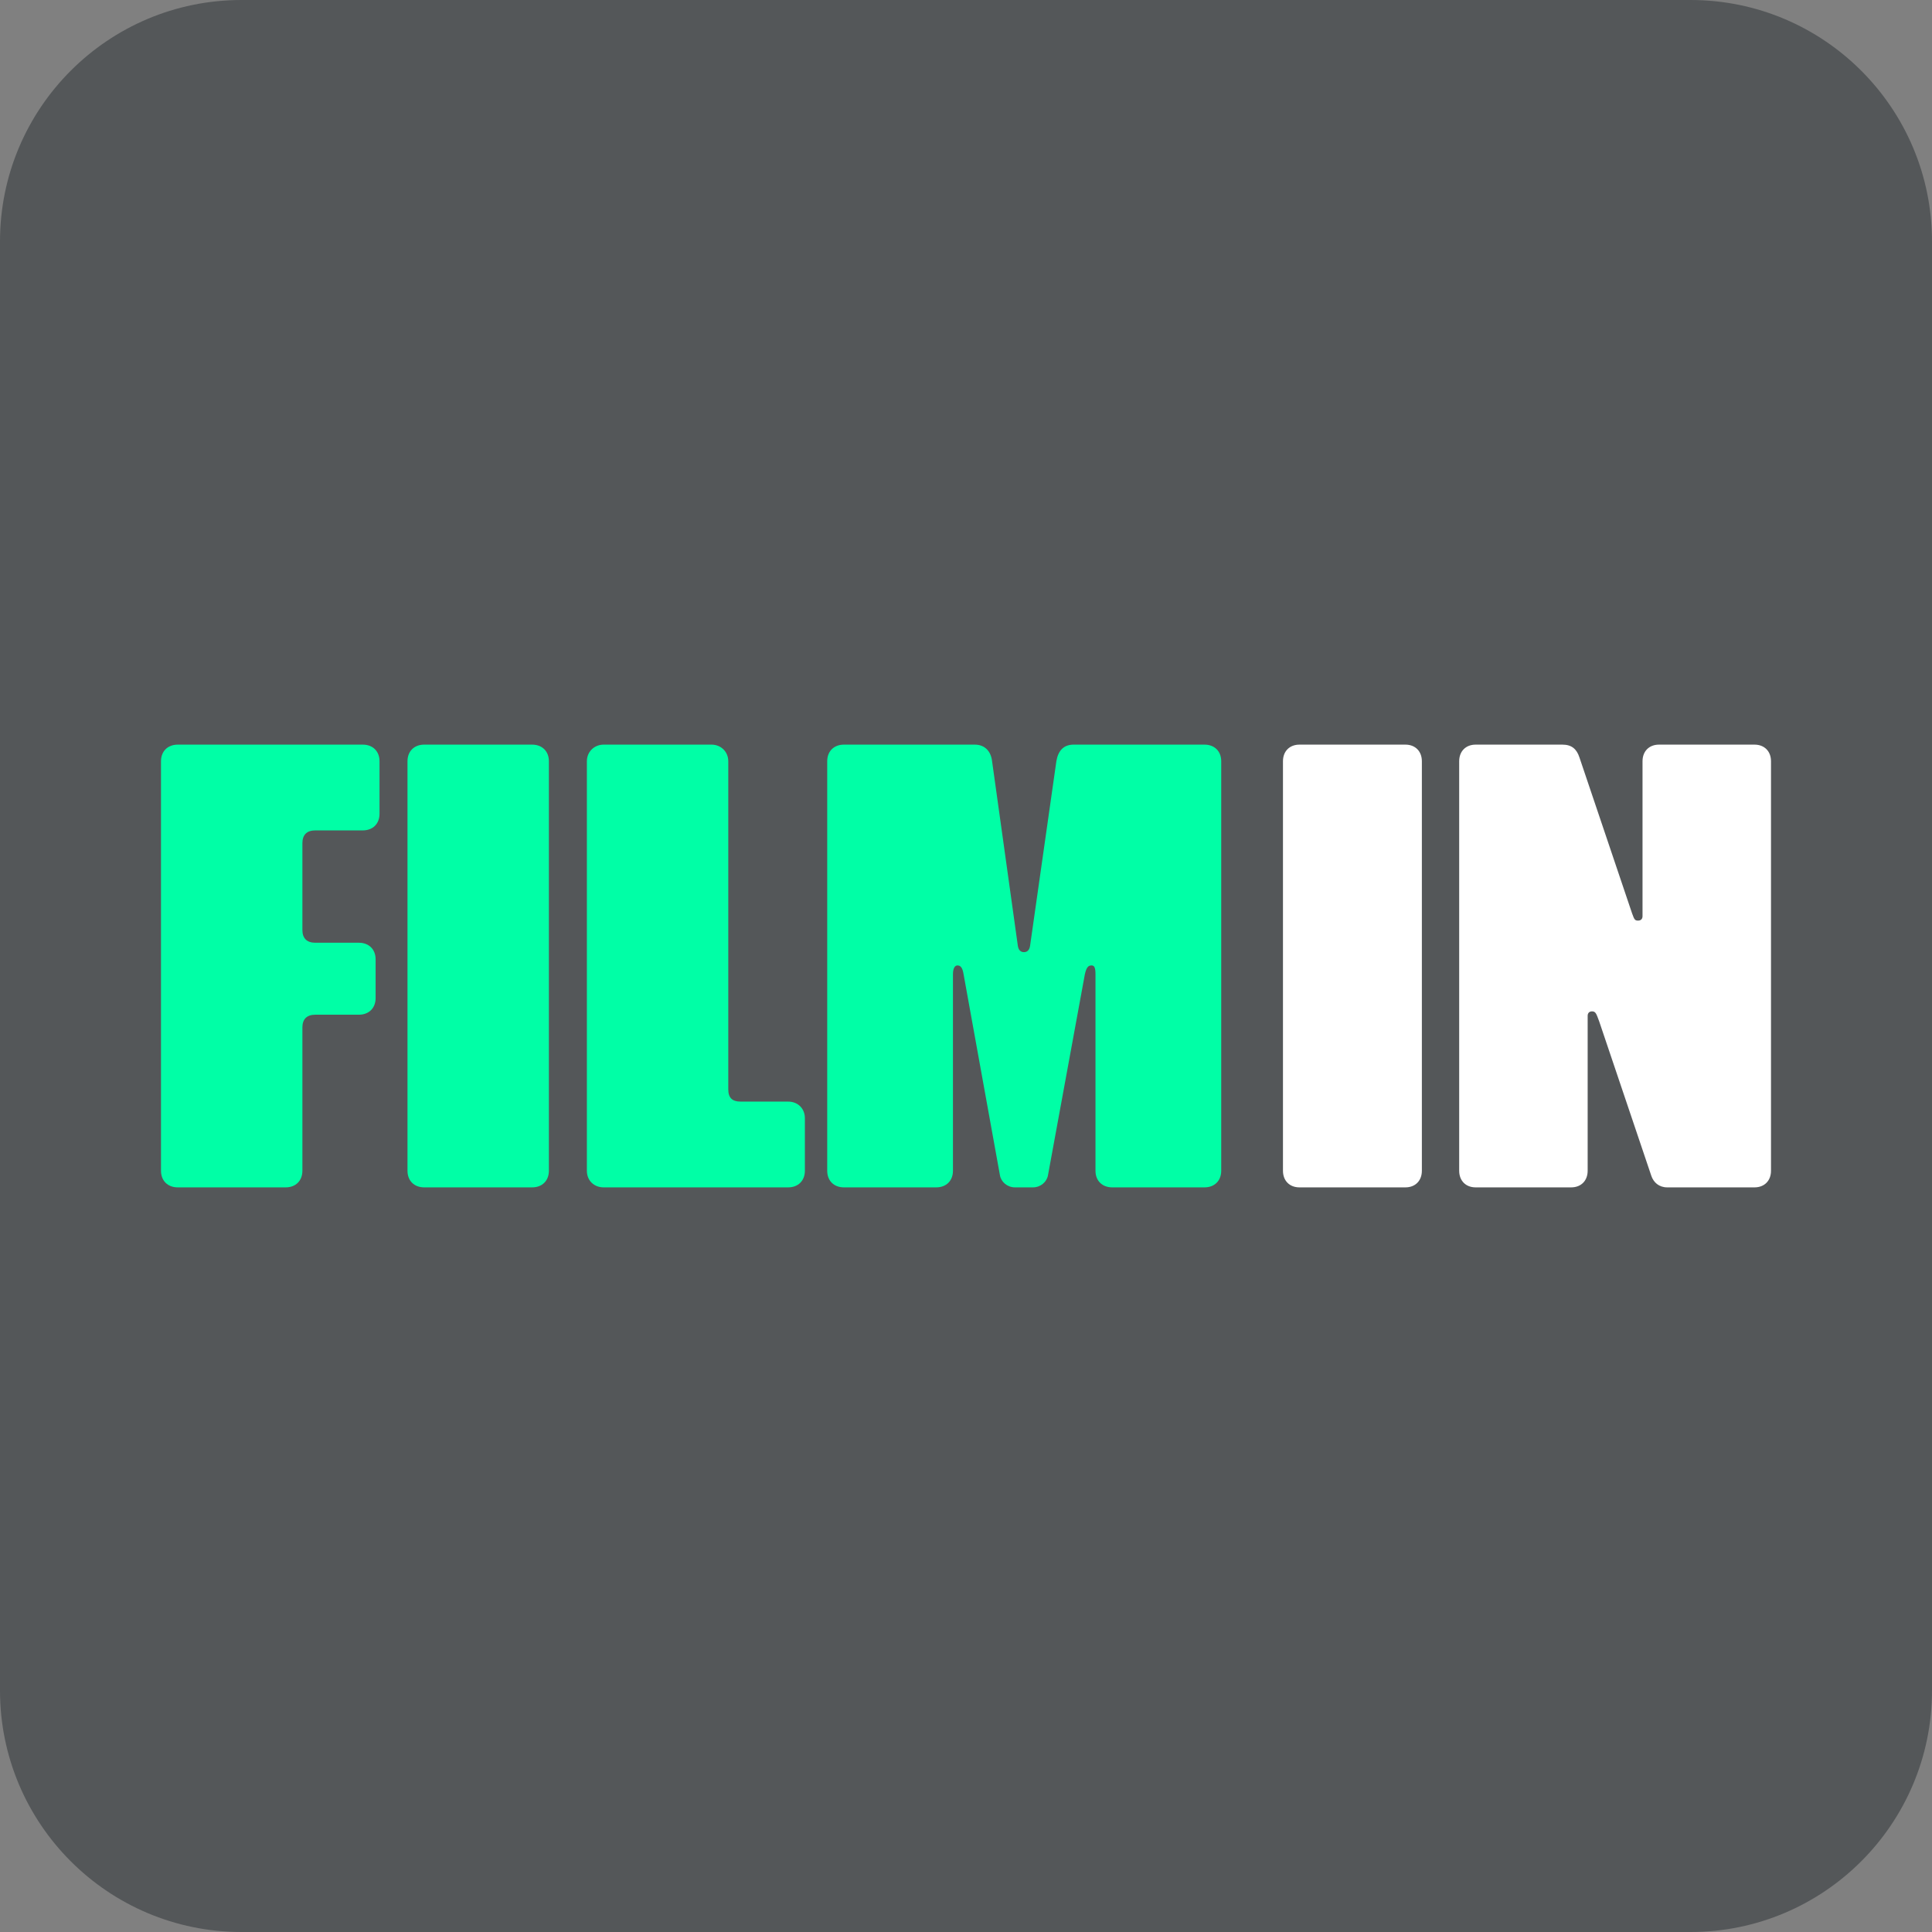
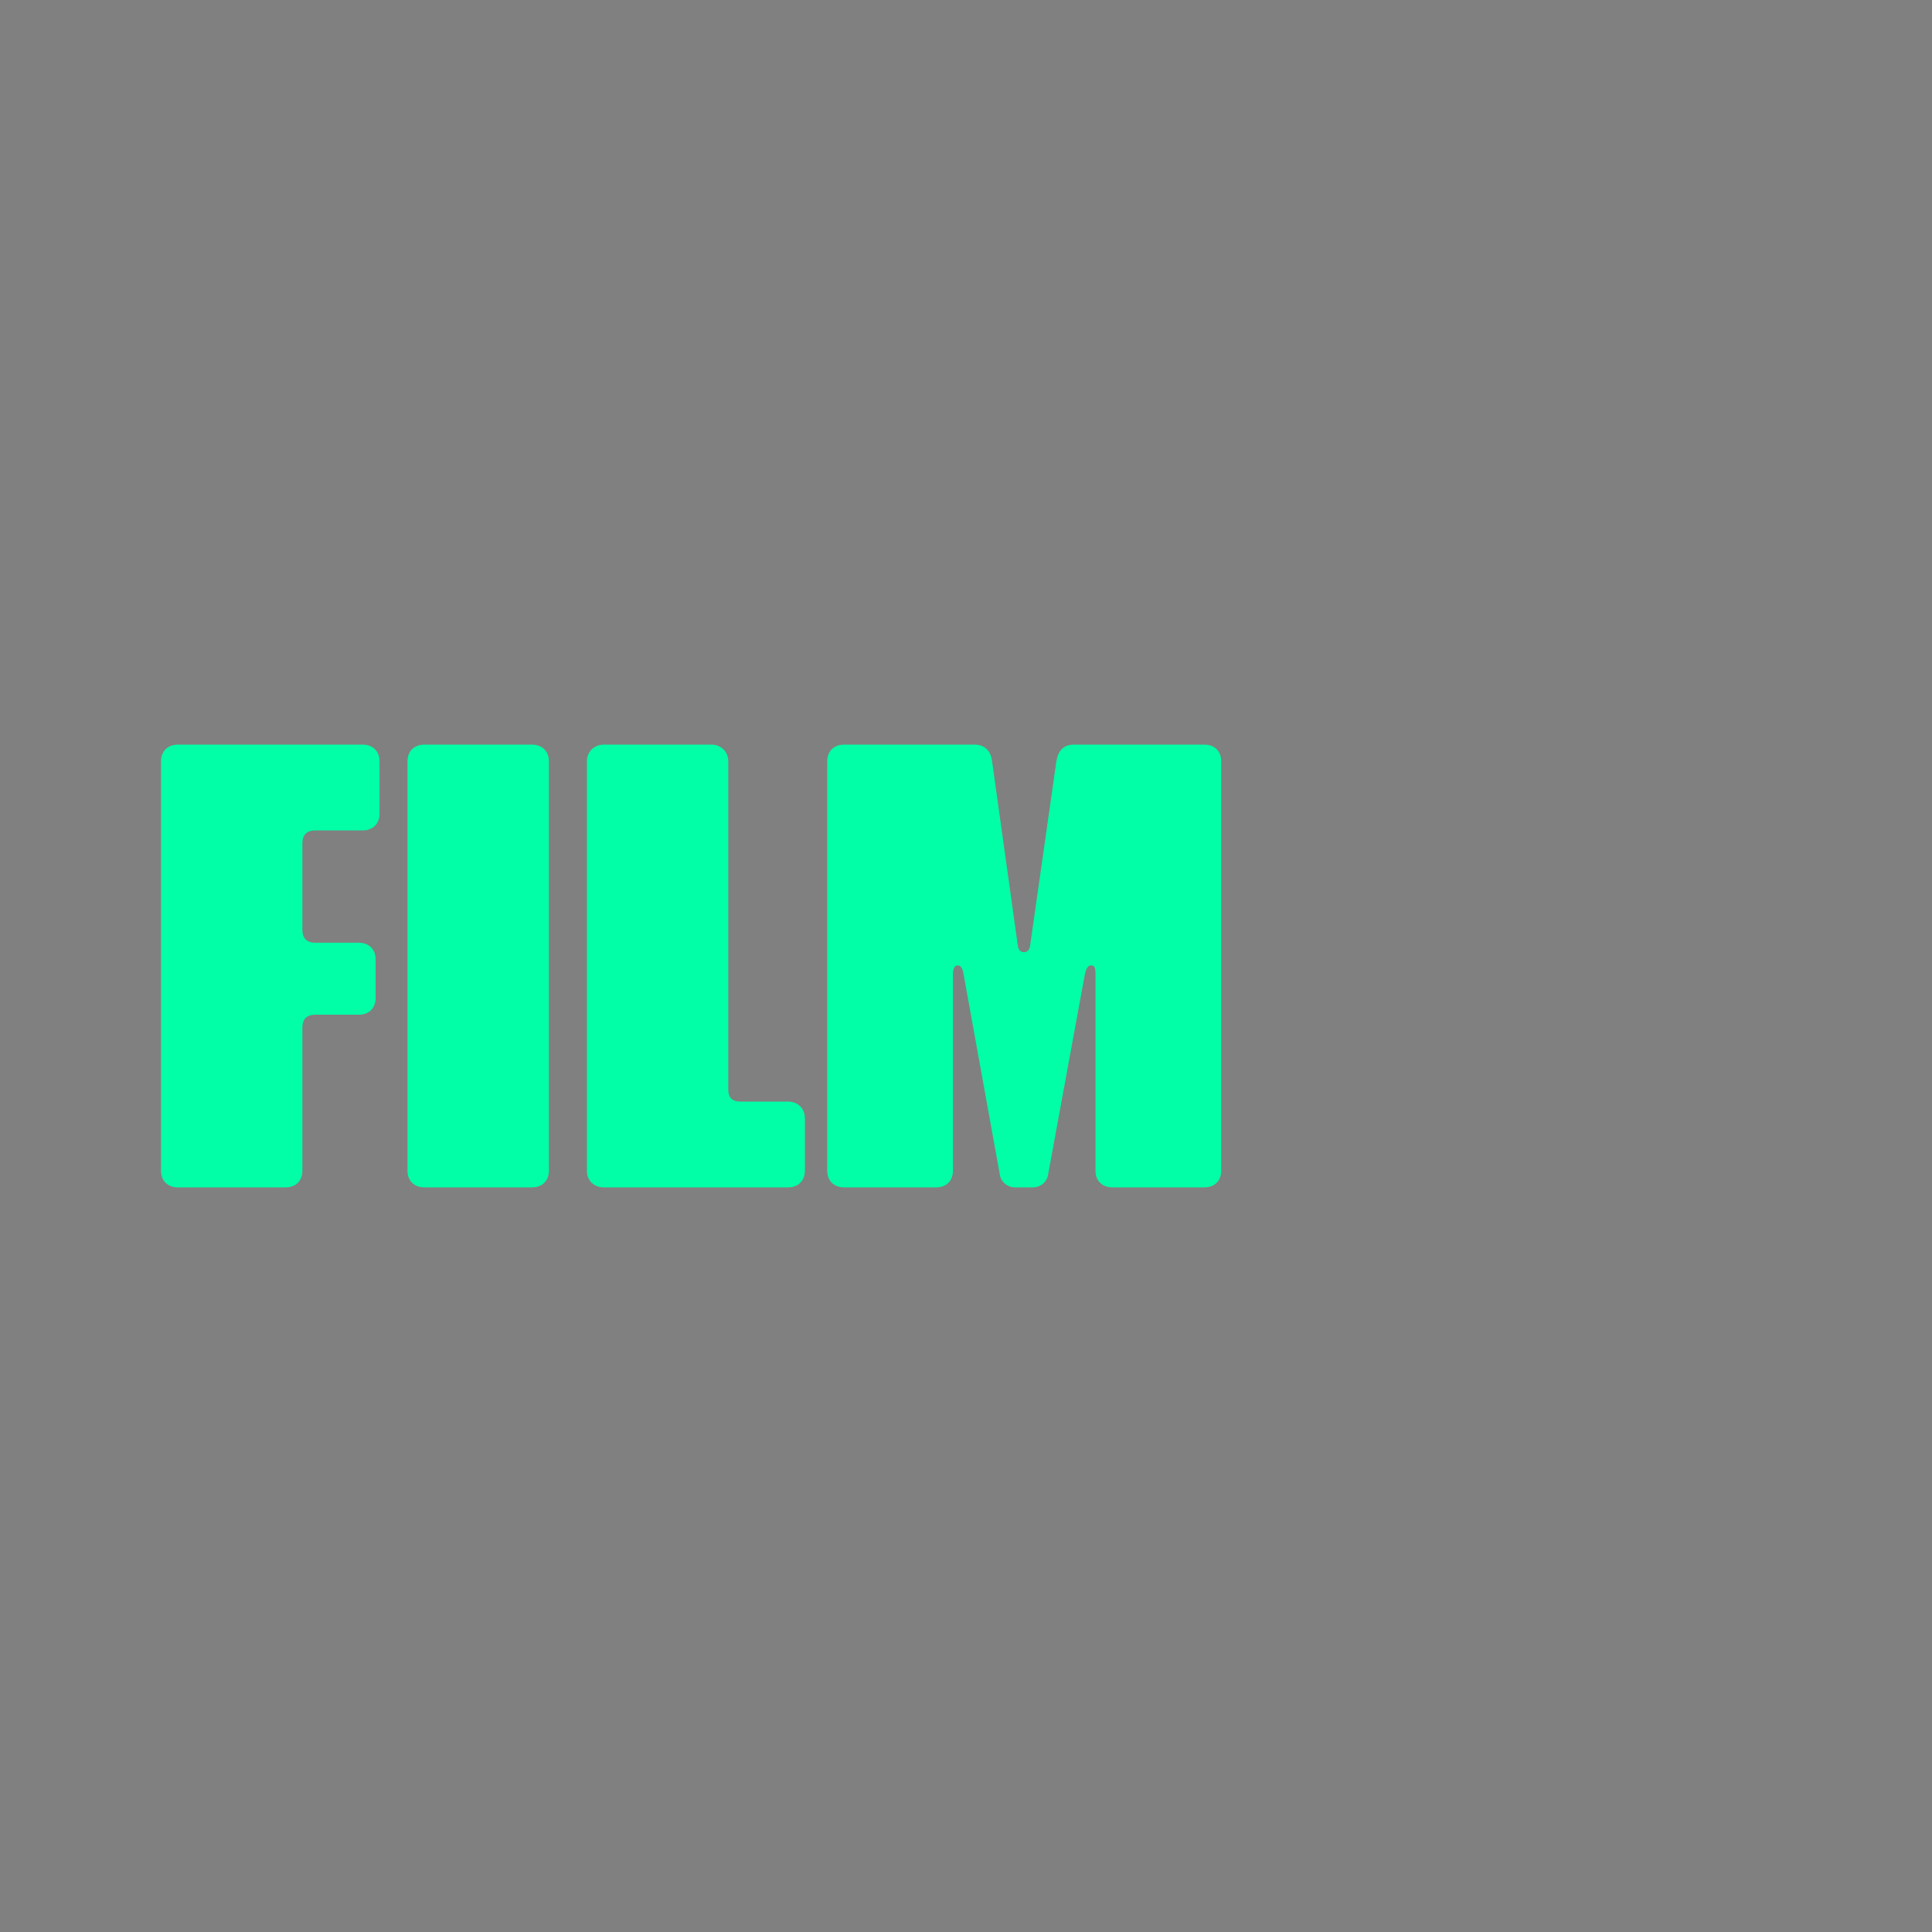
<svg xmlns="http://www.w3.org/2000/svg" width="48" height="48" viewBox="0 0 48 48" fill="none">
  <rect x="0" y="0" width="48" height="48" fill="#808080" stroke="none" />
-   <path d="M0 6C0 2.686 2.686 0 6 0H42C45.314 0 48 2.686 48 6V42C48 45.314 45.314 48 42 48H6C2.686 48 0 45.314 0 42V6Z" fill="#545759" />
-   <path fill-rule="evenodd" clip-rule="evenodd" d="M31.875 29.087C31.875 29.335 32.039 29.5 32.285 29.5H34.917C35.162 29.5 35.326 29.335 35.326 29.087V18.913C35.326 18.665 35.162 18.5 34.917 18.5H32.285C32.039 18.5 31.875 18.665 31.875 18.913V29.087ZM36.253 29.087C36.253 29.335 36.417 29.5 36.662 29.5H39.035C39.281 29.5 39.445 29.335 39.445 29.087V25.238C39.445 25.169 39.486 25.127 39.554 25.127C39.649 25.127 39.663 25.196 39.731 25.375L41.026 29.211C41.081 29.376 41.217 29.5 41.422 29.5H43.59C43.836 29.5 44 29.335 44 29.087V18.913C44 18.665 43.836 18.5 43.59 18.5H41.217C40.972 18.5 40.808 18.665 40.808 18.913V22.762C40.808 22.831 40.767 22.872 40.699 22.872C40.617 22.872 40.604 22.845 40.549 22.694L39.24 18.816C39.172 18.61 39.049 18.5 38.817 18.5H36.662C36.417 18.5 36.253 18.665 36.253 18.913V29.087Z" fill="white" />
  <path fill-rule="evenodd" clip-rule="evenodd" d="M4 29.087C4 29.335 4.167 29.5 4.417 29.5H7.097C7.347 29.5 7.513 29.335 7.513 29.087V25.526C7.513 25.32 7.624 25.21 7.833 25.21H8.916C9.166 25.21 9.332 25.045 9.332 24.797V23.835C9.332 23.587 9.166 23.422 8.916 23.422H7.833C7.624 23.422 7.513 23.312 7.513 23.106V20.948C7.513 20.741 7.624 20.631 7.833 20.631H9.013C9.263 20.631 9.429 20.466 9.429 20.219V18.913C9.429 18.665 9.263 18.5 9.013 18.5H4.417C4.167 18.5 4 18.665 4 18.913V29.087ZM10.124 29.087C10.124 29.335 10.29 29.5 10.54 29.5H13.22C13.47 29.5 13.637 29.335 13.637 29.087V18.913C13.637 18.665 13.47 18.5 13.22 18.5H10.54C10.29 18.5 10.124 18.665 10.124 18.913V29.087ZM14.581 29.087C14.581 29.335 14.762 29.5 14.998 29.5H19.58C19.83 29.5 19.997 29.335 19.997 29.087V27.781C19.997 27.547 19.83 27.369 19.58 27.369H18.4C18.191 27.369 18.094 27.273 18.094 27.066V18.913C18.094 18.679 17.914 18.5 17.678 18.5H14.998C14.762 18.5 14.581 18.679 14.581 18.913V29.087ZM20.552 29.087C20.552 29.335 20.718 29.5 20.968 29.5H23.26C23.51 29.5 23.676 29.335 23.676 29.087V24.206C23.676 24.041 23.732 23.986 23.787 23.986C23.857 23.986 23.912 24.027 23.94 24.206L24.843 29.198C24.87 29.362 25.023 29.5 25.218 29.5H25.662C25.856 29.5 26.009 29.362 26.037 29.198L26.953 24.206C26.995 24.014 27.05 23.986 27.12 23.986C27.189 23.986 27.217 24.041 27.217 24.206V29.087C27.217 29.335 27.384 29.5 27.634 29.5H29.925C30.175 29.5 30.341 29.335 30.341 29.087V18.913C30.341 18.665 30.175 18.5 29.925 18.5H26.676C26.412 18.5 26.287 18.665 26.245 18.913L25.593 23.491C25.579 23.601 25.523 23.656 25.44 23.656C25.356 23.656 25.301 23.601 25.287 23.491L24.648 18.913C24.62 18.665 24.468 18.5 24.218 18.5H20.968C20.718 18.5 20.552 18.665 20.552 18.913V29.087Z" fill="#00FFA6" />
</svg>